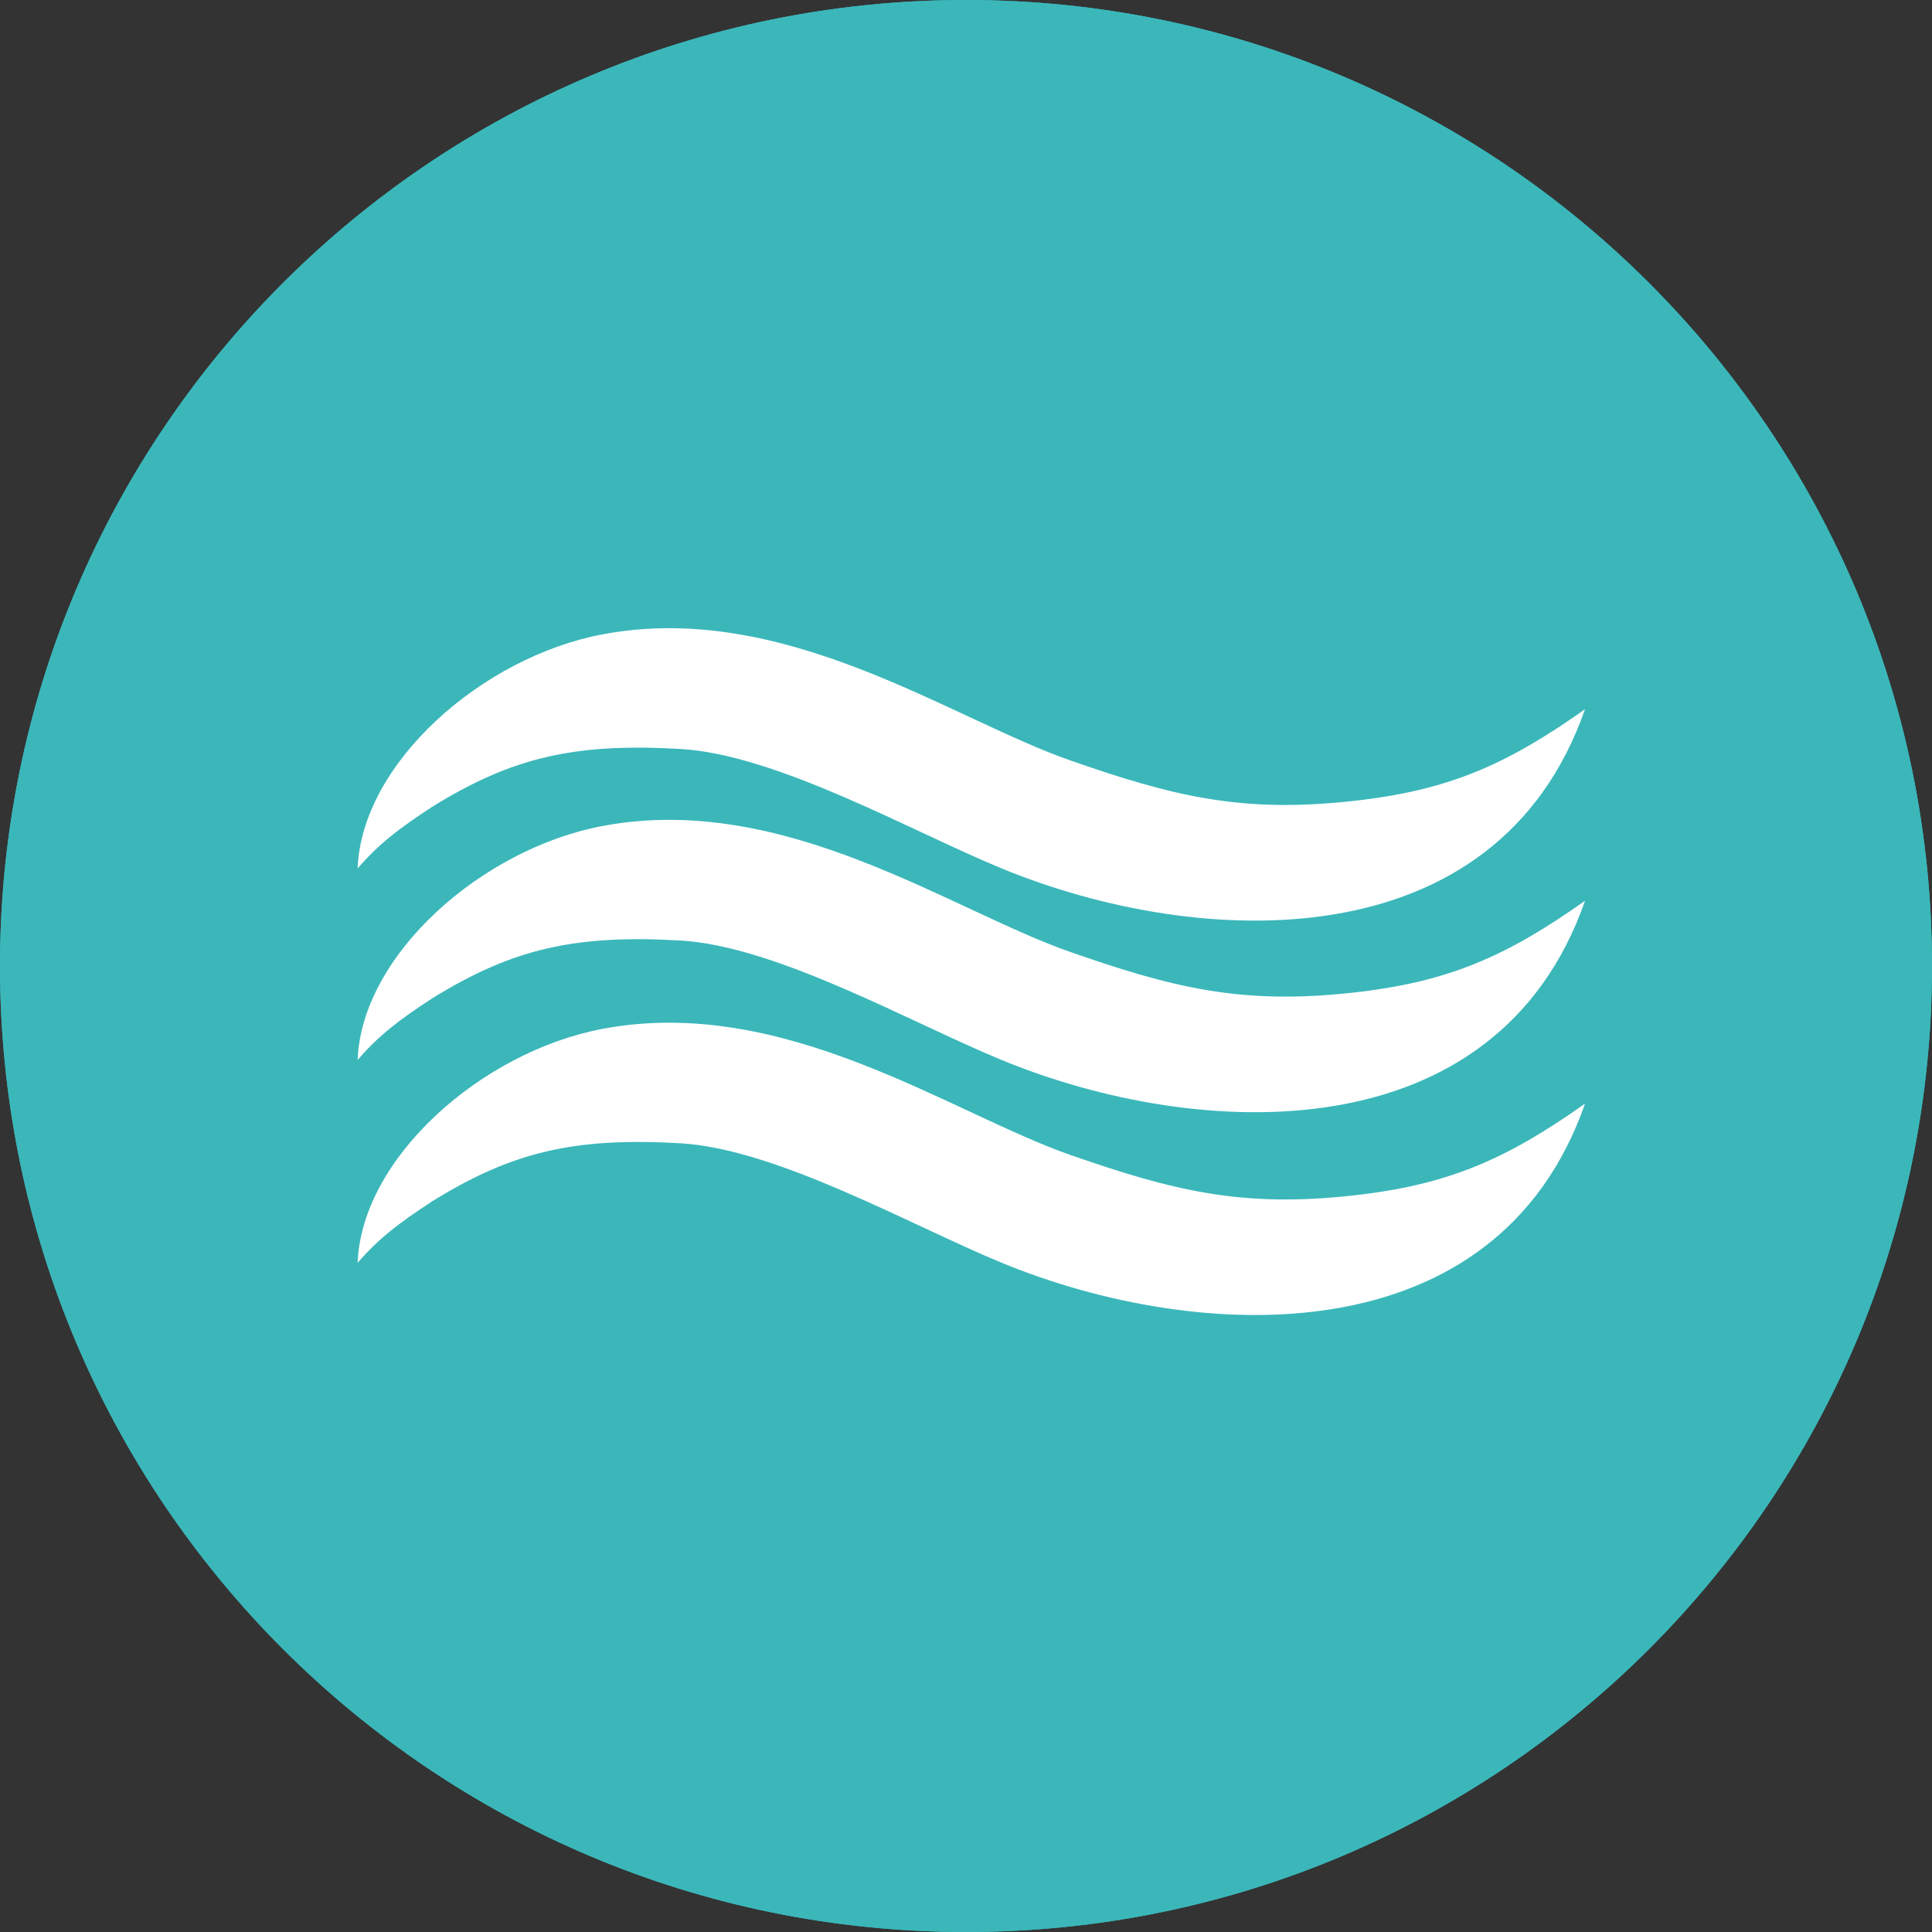
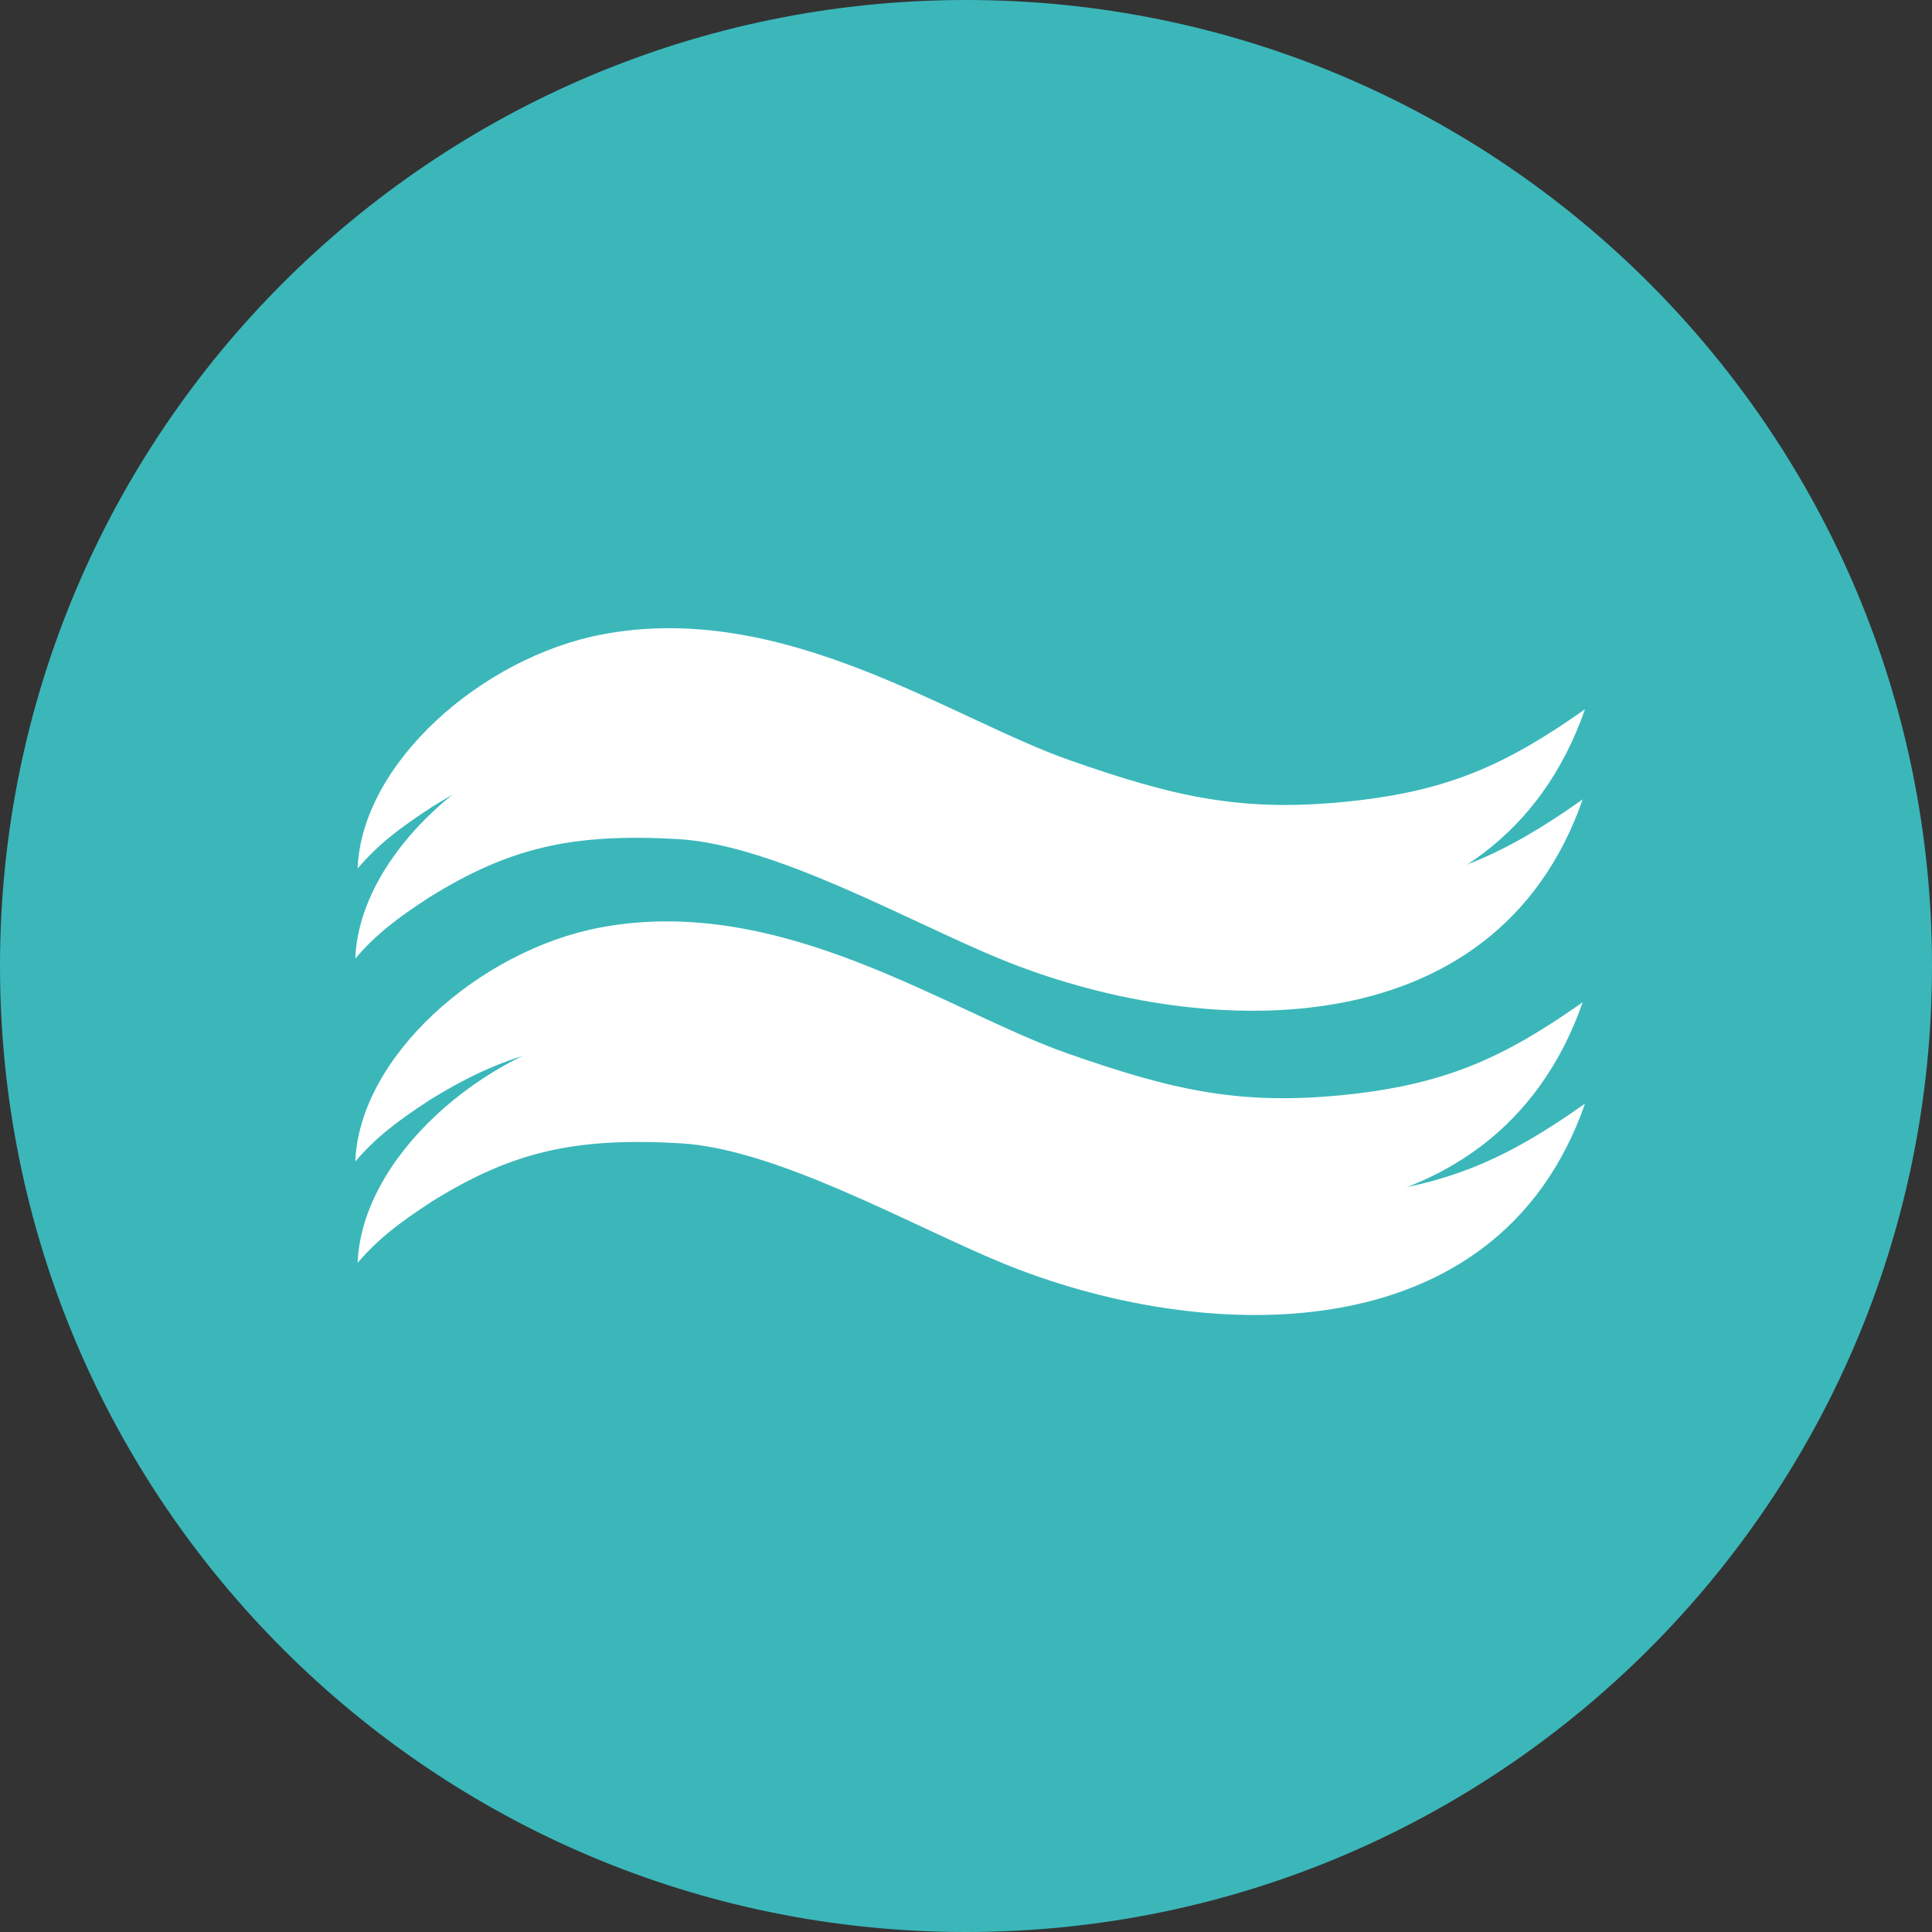
<svg xmlns="http://www.w3.org/2000/svg" xmlns:xlink="http://www.w3.org/1999/xlink" version="1.1" id="Layer_1" x="0px" y="0px" width="20px" height="20px" viewBox="0 0 20 20" enable-background="new 0 0 20 20" xml:space="preserve">
  <rect x="0" y="0" width="20" height="20" fill="#333333" stroke="none" />
  <g>
    <g>
      <defs>
        <rect id="SVGID_1_" width="20" height="20" />
      </defs>
      <clipPath id="SVGID_2_">
        <use xlink:href="#SVGID_1_" overflow="visible" />
      </clipPath>
      <path clip-path="url(#SVGID_2_)" fill="#3BB7BA" d="M10,20c5.522,0,10-4.477,10-10c0-5.523-4.478-10-10-10S0,4.477,0,10    C0,15.523,4.478,20,10,20" />
    </g>
    <g>
-       <path fill="#FFFFFF" d="M16.384,6.292c-0.916,2.625-3.997,2.487-6.035,1.65c-0.94-0.387-2.333-1.183-3.334-1.239    C5.927,6.642,5.279,6.788,4.446,7.305C4.104,7.527,3.89,7.692,3.678,7.94C3.72,6.852,4.963,5.754,6.211,5.518    c1.879-0.356,3.602,0.871,4.847,1.306c1.061,0.369,1.769,0.546,2.919,0.419C14.97,7.134,15.566,6.87,16.384,6.292z" />
      <path fill="#FFFFFF" d="M16.384,8.275c-0.916,2.626-3.997,2.487-6.035,1.65c-0.94-0.386-2.333-1.183-3.334-1.239    C5.927,8.625,5.279,8.771,4.446,9.288C4.104,9.51,3.89,9.675,3.678,9.923C3.72,8.834,4.963,7.737,6.211,7.5    c1.879-0.355,3.602,0.872,4.847,1.306c1.061,0.37,1.769,0.546,2.919,0.419C14.97,9.117,15.566,8.853,16.384,8.275z" />
      <path fill="#FFFFFF" d="M16.384,10.375c-0.916,2.625-3.997,2.488-6.035,1.65c-0.94-0.387-2.333-1.182-3.334-1.239    c-1.087-0.061-1.736,0.085-2.569,0.603c-0.341,0.222-0.556,0.387-0.768,0.635c0.042-1.088,1.286-2.186,2.534-2.422    c1.879-0.356,3.602,0.872,4.847,1.306c1.061,0.369,1.769,0.547,2.919,0.42C14.97,11.217,15.566,10.952,16.384,10.375z" />
-       <path fill="#FFFFFF" d="M16.384,12.357c-0.916,2.626-3.997,2.487-6.035,1.65c-0.94-0.387-2.333-1.183-3.334-1.239    c-1.087-0.062-1.736,0.085-2.569,0.602c-0.341,0.223-0.556,0.388-0.768,0.636c0.042-1.089,1.286-2.187,2.534-2.423    c1.879-0.355,3.602,0.872,4.847,1.306c1.061,0.37,1.769,0.547,2.919,0.42C14.97,13.199,15.566,12.936,16.384,12.357z" />
    </g>
  </g>
  <g>
    <g>
      <defs>
-         <rect id="SVGID_3_" width="20" height="20" />
-       </defs>
+         </defs>
      <clipPath id="SVGID_4_">
        <use xlink:href="#SVGID_3_" overflow="visible" />
      </clipPath>
      <path clip-path="url(#SVGID_4_)" fill="#3BB7BA" d="M10,20c5.522,0,10-4.477,10-10c0-5.523-4.478-10-10-10C4.478,0,0,4.477,0,10    C0,15.523,4.478,20,10,20" />
    </g>
    <g>
      <path fill="#FFFFFF" d="M16.408,7.342c-0.916,2.625-3.997,2.487-6.034,1.65C9.434,8.605,8.042,7.809,7.04,7.753    C5.952,7.691,5.304,7.837,4.471,8.354C4.129,8.577,3.915,8.742,3.702,8.99c0.042-1.089,1.286-2.187,2.534-2.423    c1.88-0.356,3.602,0.872,4.847,1.306c1.061,0.37,1.769,0.546,2.919,0.419C14.994,8.184,15.591,7.919,16.408,7.342z" />
-       <path fill="#FFFFFF" d="M16.408,9.325c-0.916,2.625-3.997,2.488-6.034,1.65c-0.94-0.386-2.333-1.183-3.334-1.239    C5.952,9.674,5.304,9.82,4.471,10.337c-0.342,0.222-0.556,0.387-0.769,0.636c0.042-1.089,1.286-2.187,2.534-2.422    c1.88-0.356,3.602,0.871,4.847,1.305c1.061,0.37,1.769,0.547,2.919,0.42C14.994,10.167,15.591,9.902,16.408,9.325z" />
      <path fill="#FFFFFF" d="M16.408,11.425c-0.916,2.625-3.997,2.487-6.034,1.649c-0.94-0.387-2.333-1.183-3.334-1.239    c-1.088-0.062-1.736,0.085-2.569,0.603c-0.342,0.223-0.556,0.387-0.769,0.635c0.042-1.089,1.286-2.186,2.534-2.422    c1.88-0.356,3.602,0.871,4.847,1.306c1.061,0.369,1.769,0.546,2.919,0.419C14.994,12.267,15.591,12.002,16.408,11.425z" />
    </g>
  </g>
</svg>